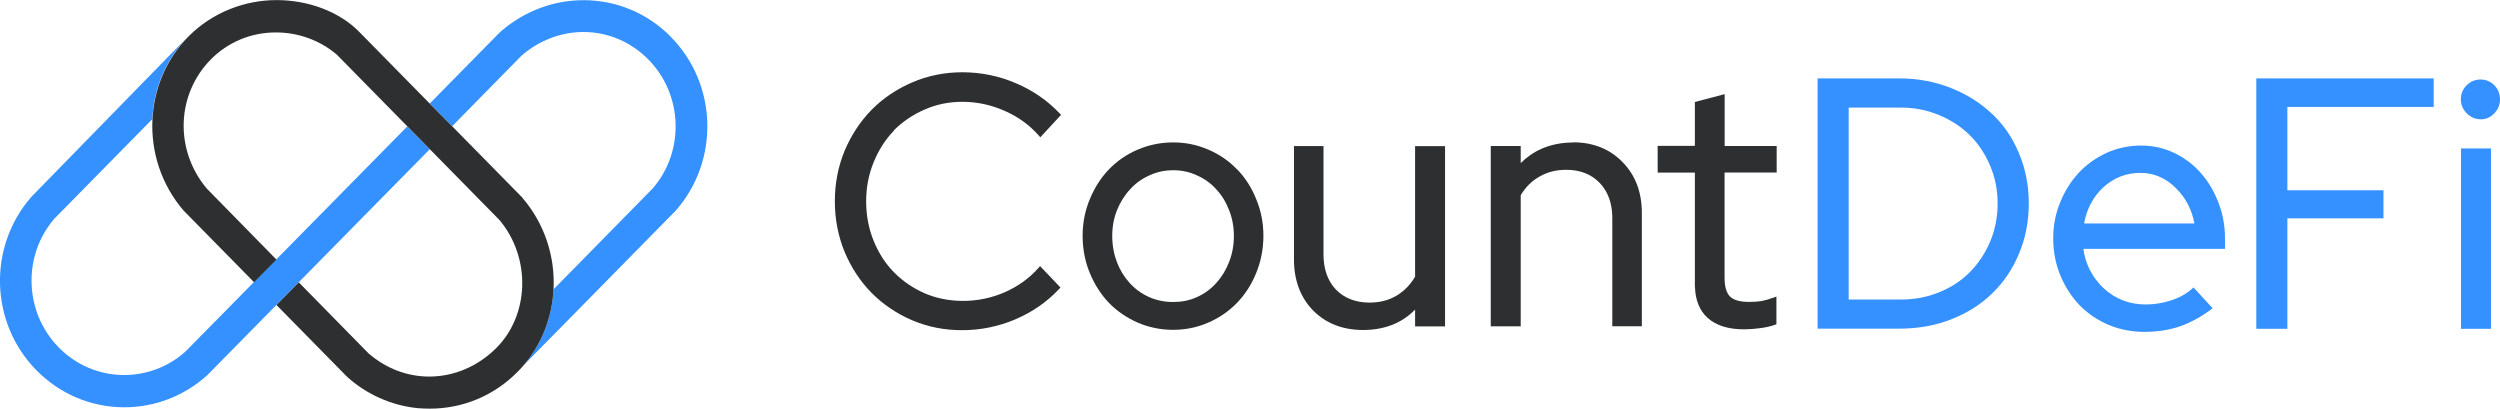
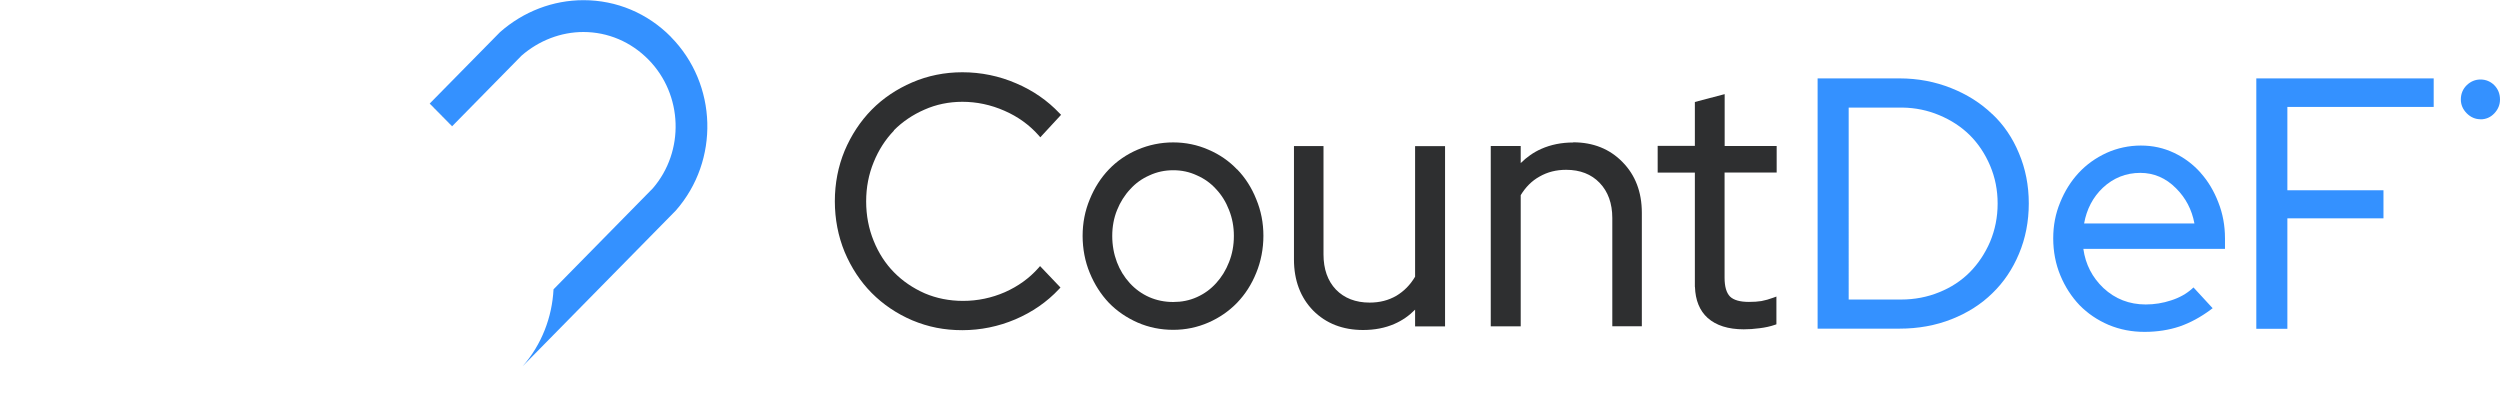
<svg xmlns="http://www.w3.org/2000/svg" id="Layer_1" data-name="Layer 1" viewBox="0 0 293.71 48">
  <defs>
    <style>
      .cls-1 {
        fill: #3491ff;
      }

      .cls-2 {
        fill: #2e2f30;
      }
    </style>
  </defs>
  <path class="cls-2" d="m105.01,15.32c1.01-1.02,2.22-1.84,3.6-2.44,1.37-.61,2.87-.92,4.45-.92,1.69,0,3.35.35,4.94,1.05,1.59.69,2.94,1.67,4.03,2.9l.19.22,2.44-2.64-.18-.18c-1.41-1.49-3.12-2.68-5.1-3.52-1.99-.86-4.12-1.3-6.32-1.3-2.08,0-4.06.4-5.89,1.19-1.81.78-3.42,1.85-4.76,3.21-1.33,1.35-2.4,2.98-3.18,4.82-.76,1.84-1.15,3.83-1.15,5.93s.39,4.11,1.15,5.96c.78,1.85,1.85,3.48,3.18,4.82,1.34,1.35,2.94,2.43,4.76,3.21,1.89.79,3.76,1.16,5.89,1.16s4.25-.43,6.22-1.27c1.99-.85,3.72-2.04,5.13-3.55l.18-.19-2.4-2.52-.19.22c-1.06,1.2-2.39,2.16-3.95,2.85-1.54.67-3.19,1.02-4.91,1.02-1.6,0-3.12-.3-4.5-.89-1.38-.61-2.6-1.44-3.6-2.46-1.01-1.02-1.82-2.27-2.4-3.71-.58-1.42-.88-2.98-.88-4.63s.3-3.18.88-4.6c.58-1.43,1.38-2.68,2.38-3.71h0Z" />
  <path class="cls-2" d="m145.34,19.91c-.94-.99-2.07-1.77-3.36-2.32-1.29-.57-2.69-.86-4.15-.86s-2.86.29-4.17.85c-1.29.55-2.43,1.33-3.38,2.32-.94.98-1.7,2.16-2.25,3.52-.56,1.34-.84,2.78-.84,4.29s.28,3.01.84,4.35c.55,1.34,1.31,2.53,2.25,3.52.95.98,2.09,1.75,3.38,2.32,1.31.57,2.71.85,4.17.85s2.85-.29,4.15-.86c1.28-.56,2.41-1.34,3.36-2.32.95-.99,1.71-2.17,2.25-3.52.55-1.33.84-2.83.84-4.35s-.28-2.94-.84-4.29c-.54-1.36-1.3-2.54-2.25-3.52h0Zm-.38,7.82c0,1.09-.19,2.12-.57,3.07-.36.93-.87,1.76-1.51,2.46-.64.71-1.38,1.25-2.27,1.65-.87.39-1.78.57-2.78.57s-1.94-.19-2.81-.57c-.88-.39-1.65-.95-2.29-1.65-.65-.71-1.16-1.54-1.51-2.46-.36-.95-.55-1.99-.55-3.08s.19-2.12.57-3.05c.37-.92.89-1.75,1.54-2.44.64-.71,1.38-1.24,2.27-1.63.86-.4,1.79-.6,2.78-.6s1.9.19,2.78.6c.89.39,1.63.92,2.27,1.63.64.68,1.15,1.5,1.51,2.44.38.95.57,1.95.57,3.05h0Z" />
  <path class="cls-2" d="m166.25,32.51c-.58.97-1.29,1.69-2.2,2.24-.92.53-1.94.8-3.14.8-1.65,0-2.98-.52-3.96-1.53-.97-1.02-1.46-2.41-1.46-4.13v-12.73h-3.47v13.33c0,2.44.76,4.46,2.25,5.99,1.51,1.52,3.48,2.29,5.87,2.29,1.36,0,2.6-.24,3.69-.72.9-.39,1.71-.95,2.42-1.67v1.97h3.52v-21.18h-3.52v15.35Z" />
  <path class="cls-2" d="m184.82,16.74c-1.36,0-2.61.25-3.74.75-.91.4-1.71.97-2.42,1.67v-2.01h-3.52v21.19h3.52v-15.41c.57-.94,1.3-1.68,2.2-2.18.94-.54,1.97-.8,3.14-.8,1.64,0,2.96.52,3.93,1.53.99,1.03,1.49,2.42,1.49,4.13v12.72h3.47v-13.33c0-2.44-.77-4.44-2.27-5.96-1.5-1.54-3.45-2.32-5.79-2.32h0Z" />
  <path class="cls-2" d="m208.73,20.29v-3.14h-6.11v-6.09l-3.5.92v5.16h-4.37v3.14h4.37v13.42h.01c.05,1.57.55,2.8,1.49,3.65,1,.89,2.42,1.34,4.24,1.34.59,0,1.22-.04,1.87-.13.65-.08,1.26-.21,1.8-.4l.17-.06v-3.26l-.35.13c-.49.18-.97.32-1.41.4-.43.07-.91.1-1.47.1-1.04,0-1.79-.21-2.22-.63-.42-.43-.64-1.16-.64-2.2v-12.37h6.12Z" />
  <path class="cls-1" d="m234.05,13.4c-1.34-1.29-2.96-2.31-4.82-3.05-1.88-.75-3.91-1.14-6.06-1.14h-9.63v29.4h9.63c2.19,0,4.24-.37,6.11-1.11,1.87-.74,3.48-1.76,4.79-3.05,1.33-1.28,2.38-2.84,3.13-4.64.76-1.8,1.15-3.79,1.15-5.91s-.39-4.08-1.15-5.88c-.75-1.82-1.81-3.38-3.16-4.64h0Zm-.24,14.99c-.59,1.37-1.39,2.58-2.38,3.58-.99,1-2.2,1.8-3.6,2.36-1.38.57-2.9.86-4.48.86h-6.16V12.64h6.33c1.51.02,2.95.32,4.31.89,1.39.58,2.6,1.37,3.6,2.36.99.99,1.79,2.19,2.38,3.58.59,1.4.88,2.86.88,4.45s-.3,3.08-.88,4.47h0Z" />
  <path class="cls-1" d="m258.55,20.31c-.88-.99-1.93-1.78-3.13-2.35-1.23-.58-2.5-.86-3.9-.86s-2.76.29-4.03.86c-1.26.58-2.36,1.36-3.28,2.35-.91.98-1.64,2.15-2.17,3.46-.55,1.32-.82,2.71-.82,4.24s.28,3.01.84,4.35c.55,1.33,1.31,2.5,2.25,3.49.95.97,2.09,1.75,3.42,2.32,1.35.56,2.73.82,4.22.82s2.88-.22,4.13-.64c1.24-.43,2.46-1.09,3.63-1.96l.24-.18-2.25-2.44-.19.17c-.65.58-1.47,1.04-2.44,1.35-.96.32-1.96.48-2.99.48-1.92,0-3.59-.65-4.96-1.93-1.31-1.24-2.11-2.79-2.36-4.6h16.64v-1.23c0-1.5-.26-2.92-.78-4.23-.51-1.33-1.21-2.5-2.07-3.46h0Zm-13.7,5.94c.3-1.68,1.04-3.09,2.2-4.19,1.24-1.16,2.72-1.75,4.4-1.75,1.59,0,3,.6,4.19,1.8,1.14,1.13,1.87,2.52,2.17,4.14h-12.96Z" />
  <path class="cls-1" d="m265.08,38.63h3.65v-12.98h11.29v-3.3h-11.29v-9.79h17.19v-3.35h-20.84v29.41Z" />
  <path class="cls-1" d="m291.43,14.02c.63,0,1.18-.24,1.62-.71.44-.47.66-1.01.66-1.62,0-.65-.22-1.22-.67-1.68-.44-.44-1-.67-1.62-.67s-1.16.23-1.62.67c-.46.45-.69,1.02-.69,1.68,0,.61.23,1.15.69,1.62.46.46,1,.7,1.62.7h0Z" />
-   <path class="cls-1" d="m292.65,17.44h-3.52v21.19h3.52v-21.19Z" />
  <path class="cls-1" d="m78.83,4.34C76.08,1.55,72.43.02,68.55.02c-3.58,0-7.05,1.33-9.8,3.75l-8.26,8.39,2.63,2.67,8.16-8.3c2.05-1.78,4.63-2.77,7.26-2.77,2.87,0,5.59,1.15,7.65,3.25,4.05,4.12,4.26,10.77.5,15.12l-11.66,11.86c-.17,3.27-1.38,6.48-3.63,9.04l18-18.3c5.15-5.87,4.9-14.83-.58-20.39h0Z" />
  <path class="cls-2" d="m50.49,12.17h-.01s2.63,2.68,2.63,2.68h.01s-2.63-2.68-2.63-2.68Z" />
-   <path class="cls-1" d="m47.85,14.85l-15.38,15.62-2.63,2.66-8.06,8.18c-1.98,1.77-4.53,2.75-7.18,2.75-2.91,0-5.65-1.15-7.71-3.25-4.05-4.12-4.26-10.77-.5-15.12l11.5-11.69c.17-3.56,1.58-7.05,4.21-9.72.04-.04.09-.09.13-.13h-.01S3.7,23.11,3.7,23.11c-5.15,5.87-4.9,14.83.58,20.39,2.76,2.8,6.43,4.35,10.33,4.35,3.6,0,7.05-1.34,9.74-3.77l8.14-8.27,2.62-2.66,15.38-15.62-2.63-2.67h0Z" />
-   <path class="cls-2" d="m61.4,23.25l-8.27-8.41h-.01s-2.63-2.66-2.63-2.66h.01s-8.31-8.45-8.31-8.45c-2.29-2.33-5.92-3.72-9.7-3.72s-7.53,1.48-10.24,4.17c-.04.04-.09.09-.13.13-2.63,2.67-4.03,6.15-4.21,9.72-.19,3.77,1.02,7.63,3.64,10.69l8.3,8.44,2.63-2.66-8.19-8.35c-3.79-4.51-3.59-11.03.47-15.16,2.02-2.05,4.74-3.18,7.66-3.18,2.63,0,5.18.93,7.15,2.61l19.1,19.42c3.76,4.46,3.54,11.26-.47,15.15-2.16,2.1-4.92,3.25-7.77,3.25-2.59,0-5.06-.94-7.13-2.72l-8.2-8.35-2.62,2.66,8.29,8.43c2.27,2.06,5.21,3.38,8.28,3.69.48.04.97.06,1.45.06,3.9,0,7.57-1.54,10.33-4.35.2-.2.39-.4.57-.61,2.24-2.56,3.46-5.77,3.63-9.04.2-3.79-1-7.67-3.64-10.75v-.02Z" />
</svg>